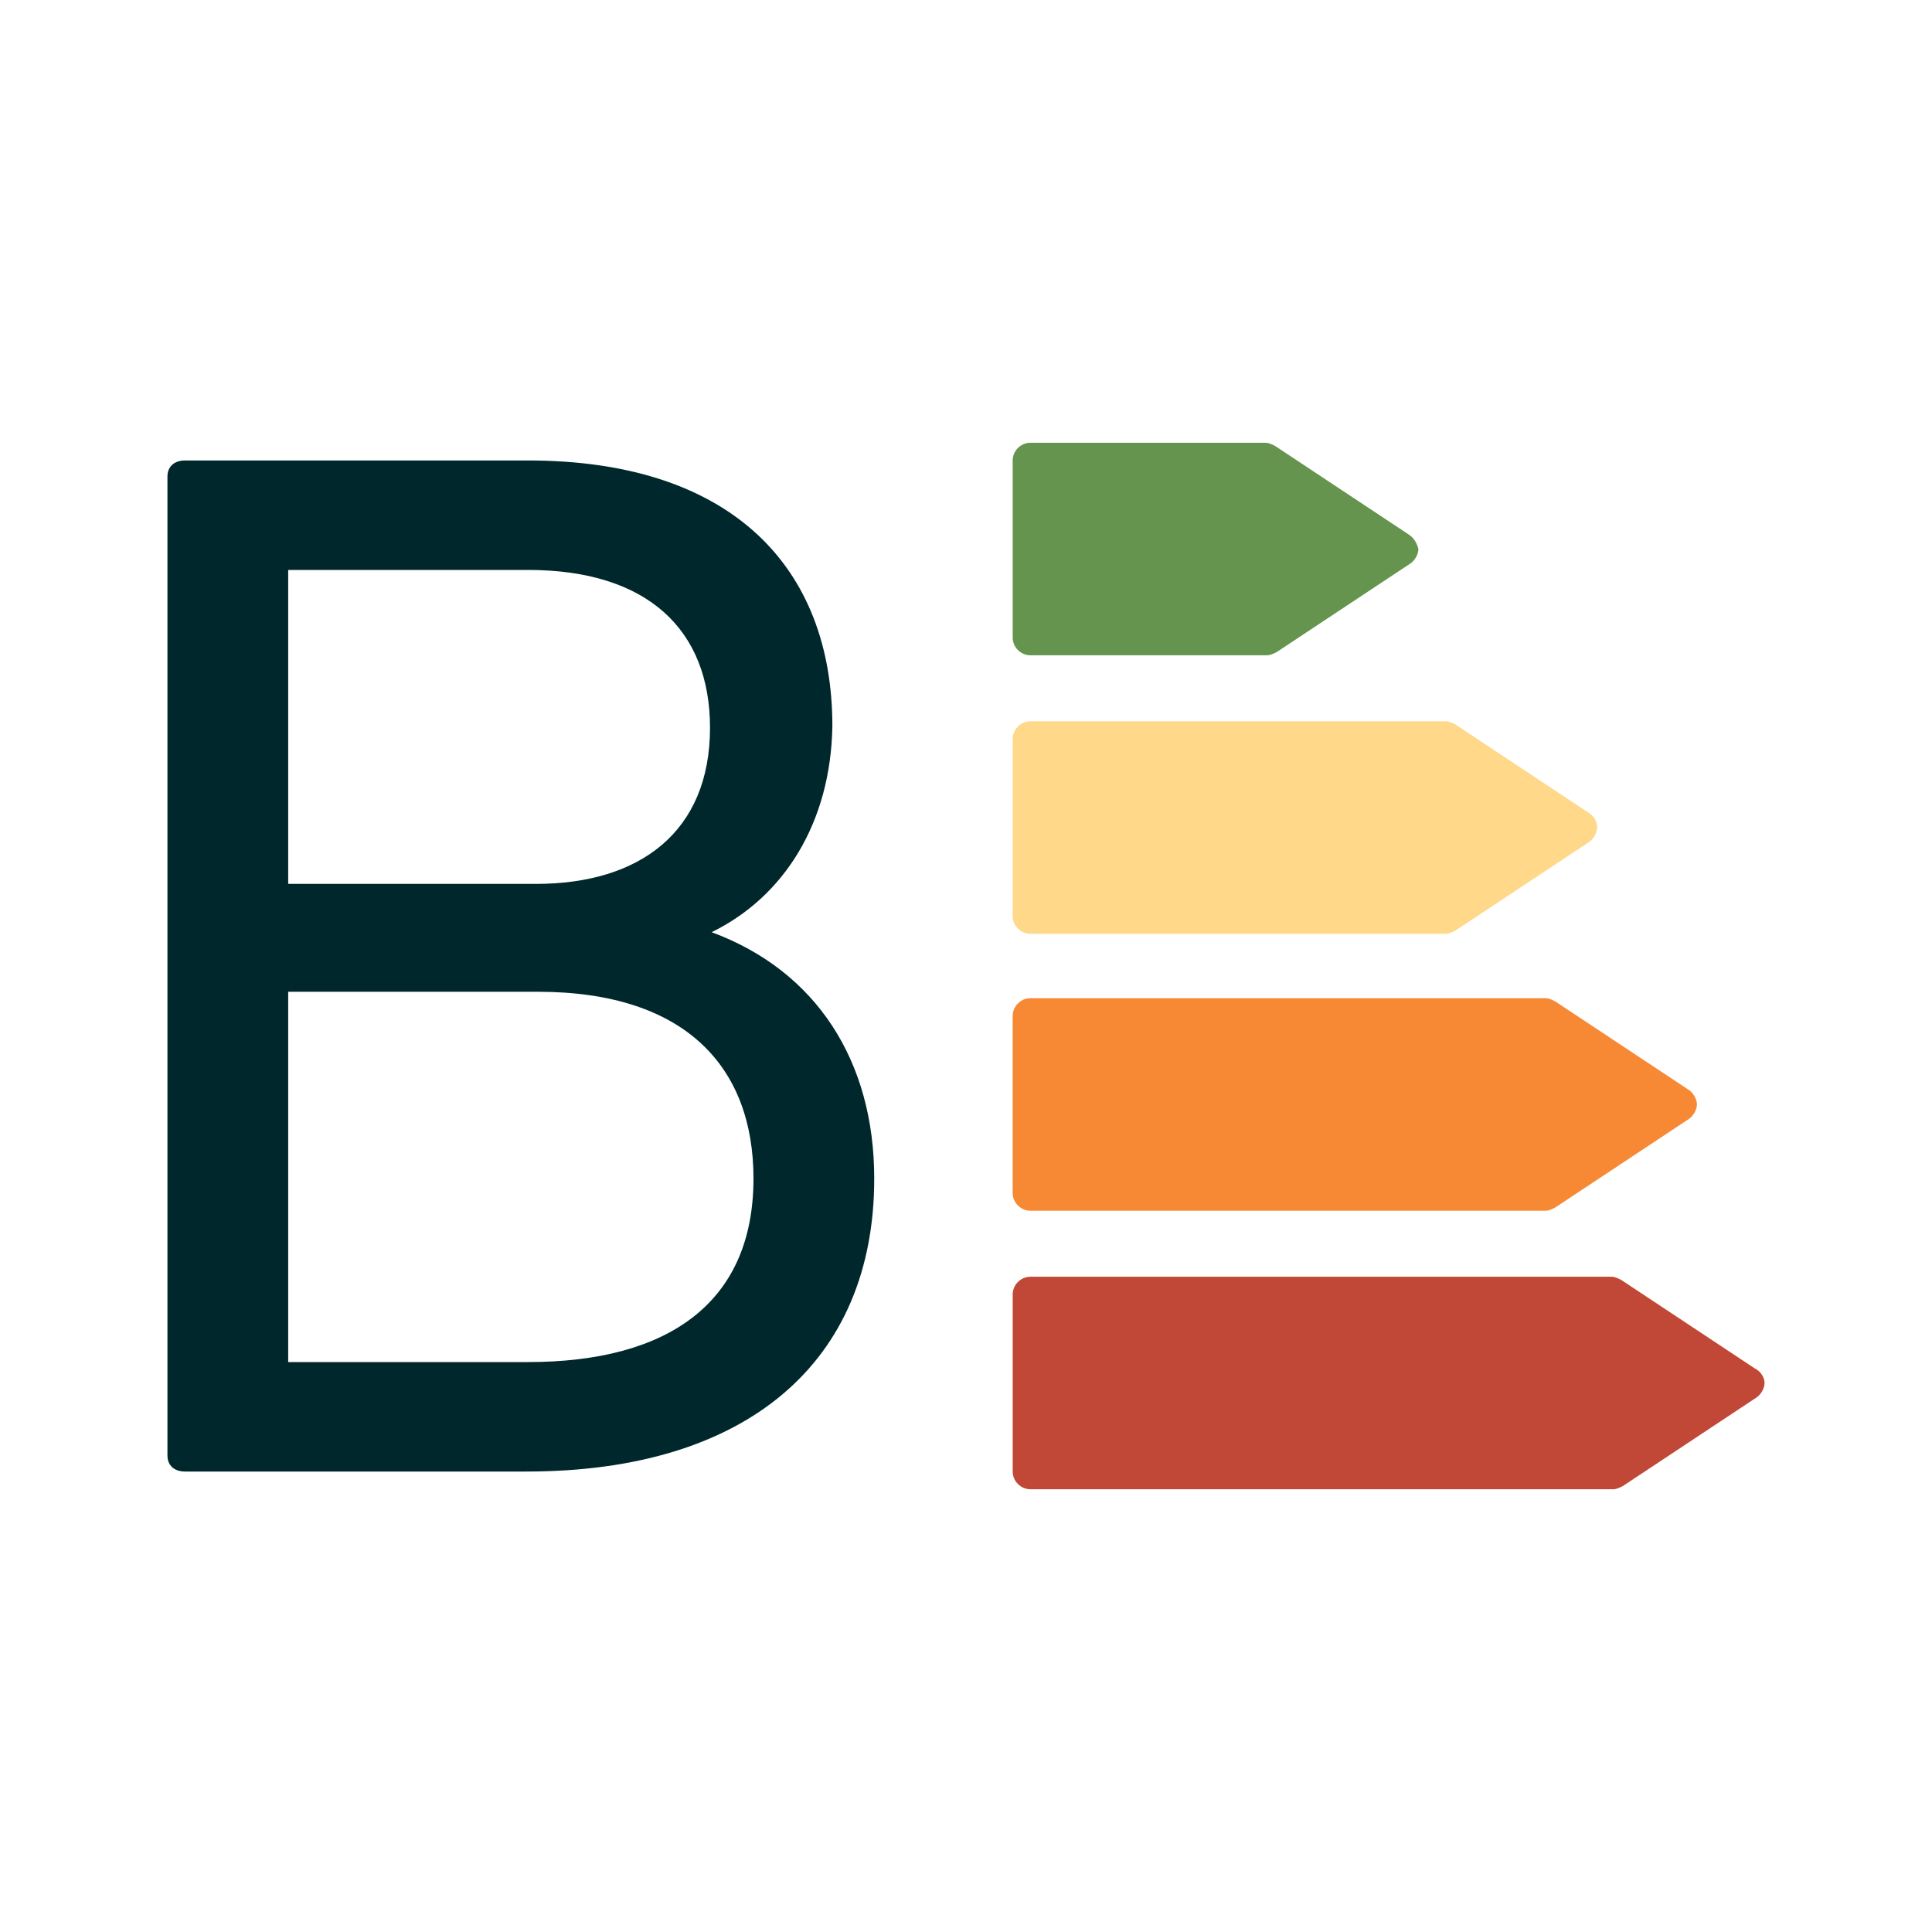
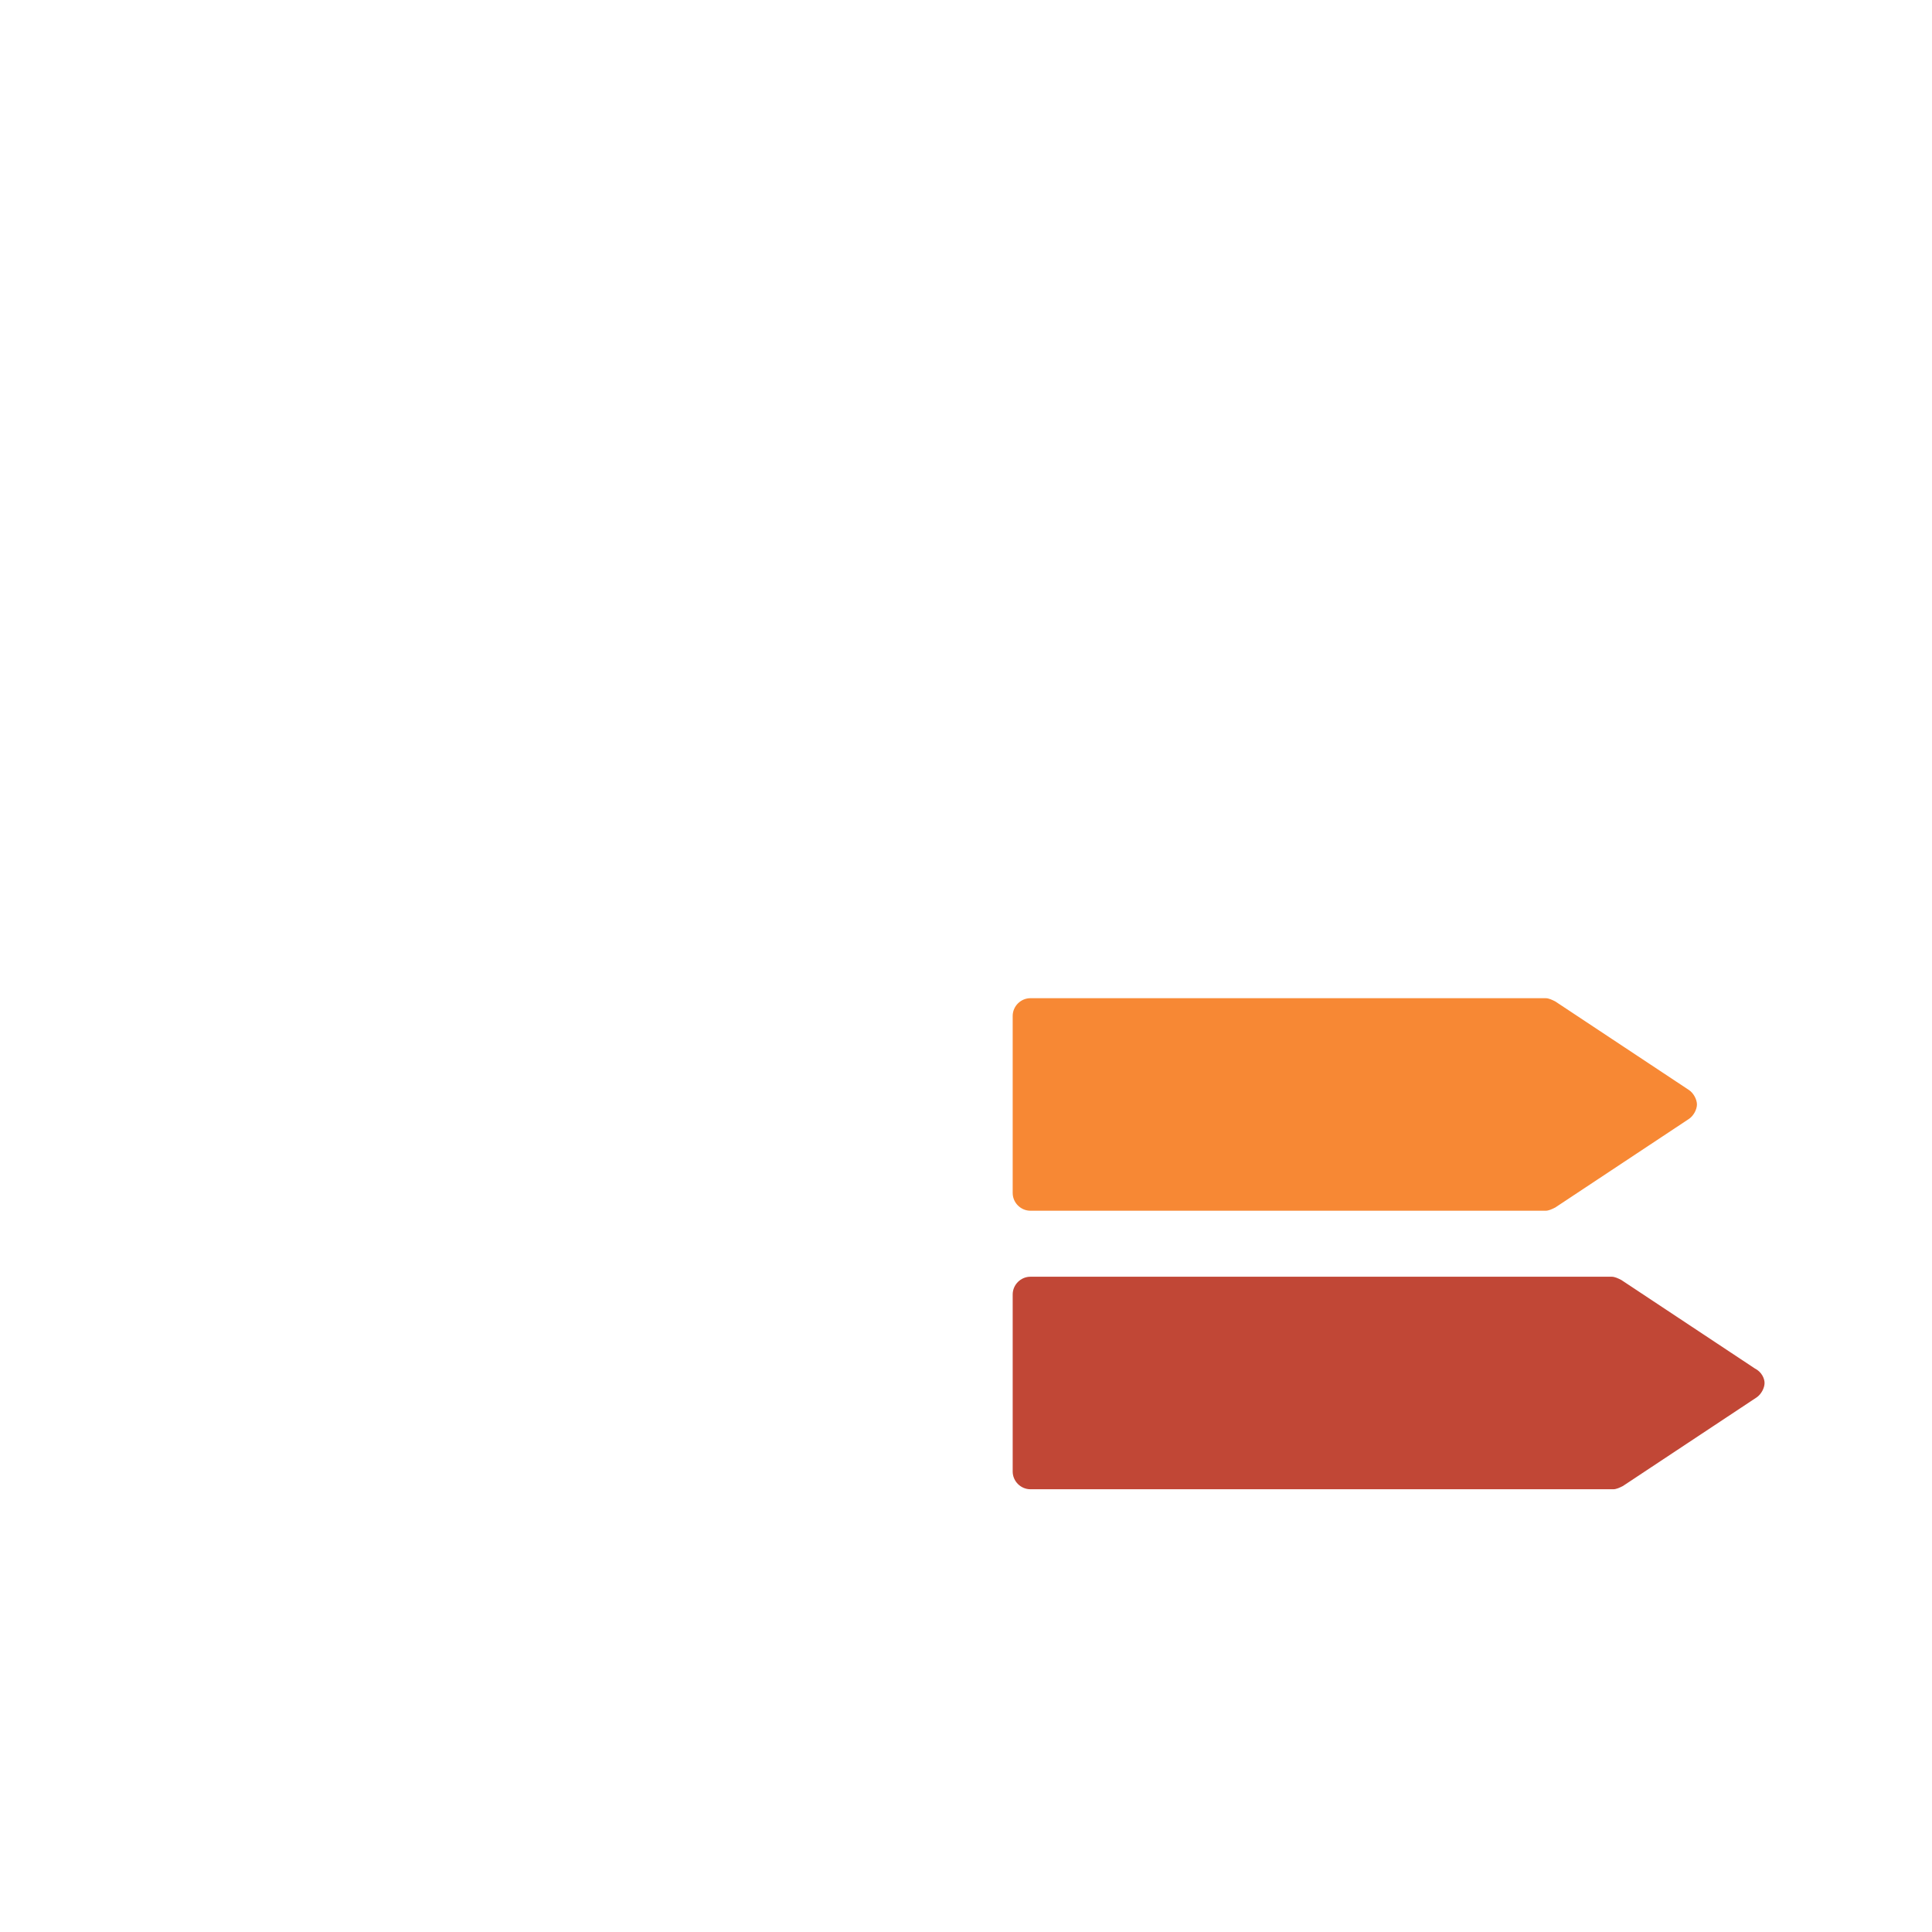
<svg xmlns="http://www.w3.org/2000/svg" version="1.1" id="Capa_2" x="0px" y="0px" width="120px" height="120px" viewBox="0 0 120 120" style="enable-background:new 0 0 120 120;" xml:space="preserve">
  <style type="text/css">
	.st0{fill:#00272C;}
	.st1{fill:#64944E;}
	.st2{fill:#FFD88A;}
	.st3{fill:#F78834;}
	.st4{fill:#C14736;}
</style>
  <g>
    <g>
-       <path class="st0" d="M44.2,57.9c6.5,2.4,10.1,8,10.1,15.3c0,11.4-7.9,18.2-21.6,18.2H11.5c-0.7,0-1.1-0.4-1.1-1V29.6    c0-0.6,0.4-1,1.1-1h21.3c12.6,0,18.9,6.6,18.9,16.5C51.6,51.1,48.7,55.7,44.2,57.9z M32.8,35.4H17.9v19.5h15.4    c6.4,0,10.8-3.2,10.8-9.7C44.1,39.1,40.2,35.4,32.8,35.4z M32.8,84.6c8.6,0,14-3.6,14-11.4c0-6.9-4.2-11.6-13.4-11.6H17.9v23H32.8    z" />
-     </g>
+       </g>
    <g>
-       <path class="st1" d="M87.5,33.2l-8.3-5.5c-0.2-0.1-0.4-0.2-0.6-0.2H64c-0.6,0-1.1,0.5-1.1,1.1v11c0,0.6,0.5,1.1,1.1,1.1h14.7    c0.2,0,0.4-0.1,0.6-0.2l8.3-5.5c0.3-0.2,0.5-0.6,0.5-0.9C88,33.7,87.8,33.4,87.5,33.2z" />
-       <path class="st2" d="M98.7,50.5L90.4,45c-0.2-0.1-0.4-0.2-0.6-0.2H64c-0.6,0-1.1,0.5-1.1,1.1v11c0,0.6,0.5,1.1,1.1,1.1h25.8    c0.2,0,0.4-0.1,0.6-0.2l8.3-5.5c0.3-0.2,0.5-0.6,0.5-0.9C99.2,51,99,50.7,98.7,50.5z" />
      <path class="st3" d="M104.9,67.7l-8.3-5.5C96.4,62.1,96.2,62,96,62H64c-0.6,0-1.1,0.5-1.1,1.1v11c0,0.6,0.5,1.1,1.1,1.1h32    c0.2,0,0.4-0.1,0.6-0.2l8.3-5.5c0.3-0.2,0.5-0.6,0.5-0.9S105.2,67.9,104.9,67.7z" />
      <path class="st4" d="M109,85l-8.3-5.5c-0.2-0.1-0.4-0.2-0.6-0.2H64c-0.6,0-1.1,0.5-1.1,1.1v11c0,0.6,0.5,1.1,1.1,1.1h36.2    c0.2,0,0.4-0.1,0.6-0.2l8.3-5.5c0.3-0.2,0.5-0.6,0.5-0.9S109.4,85.2,109,85z" />
    </g>
  </g>
</svg>